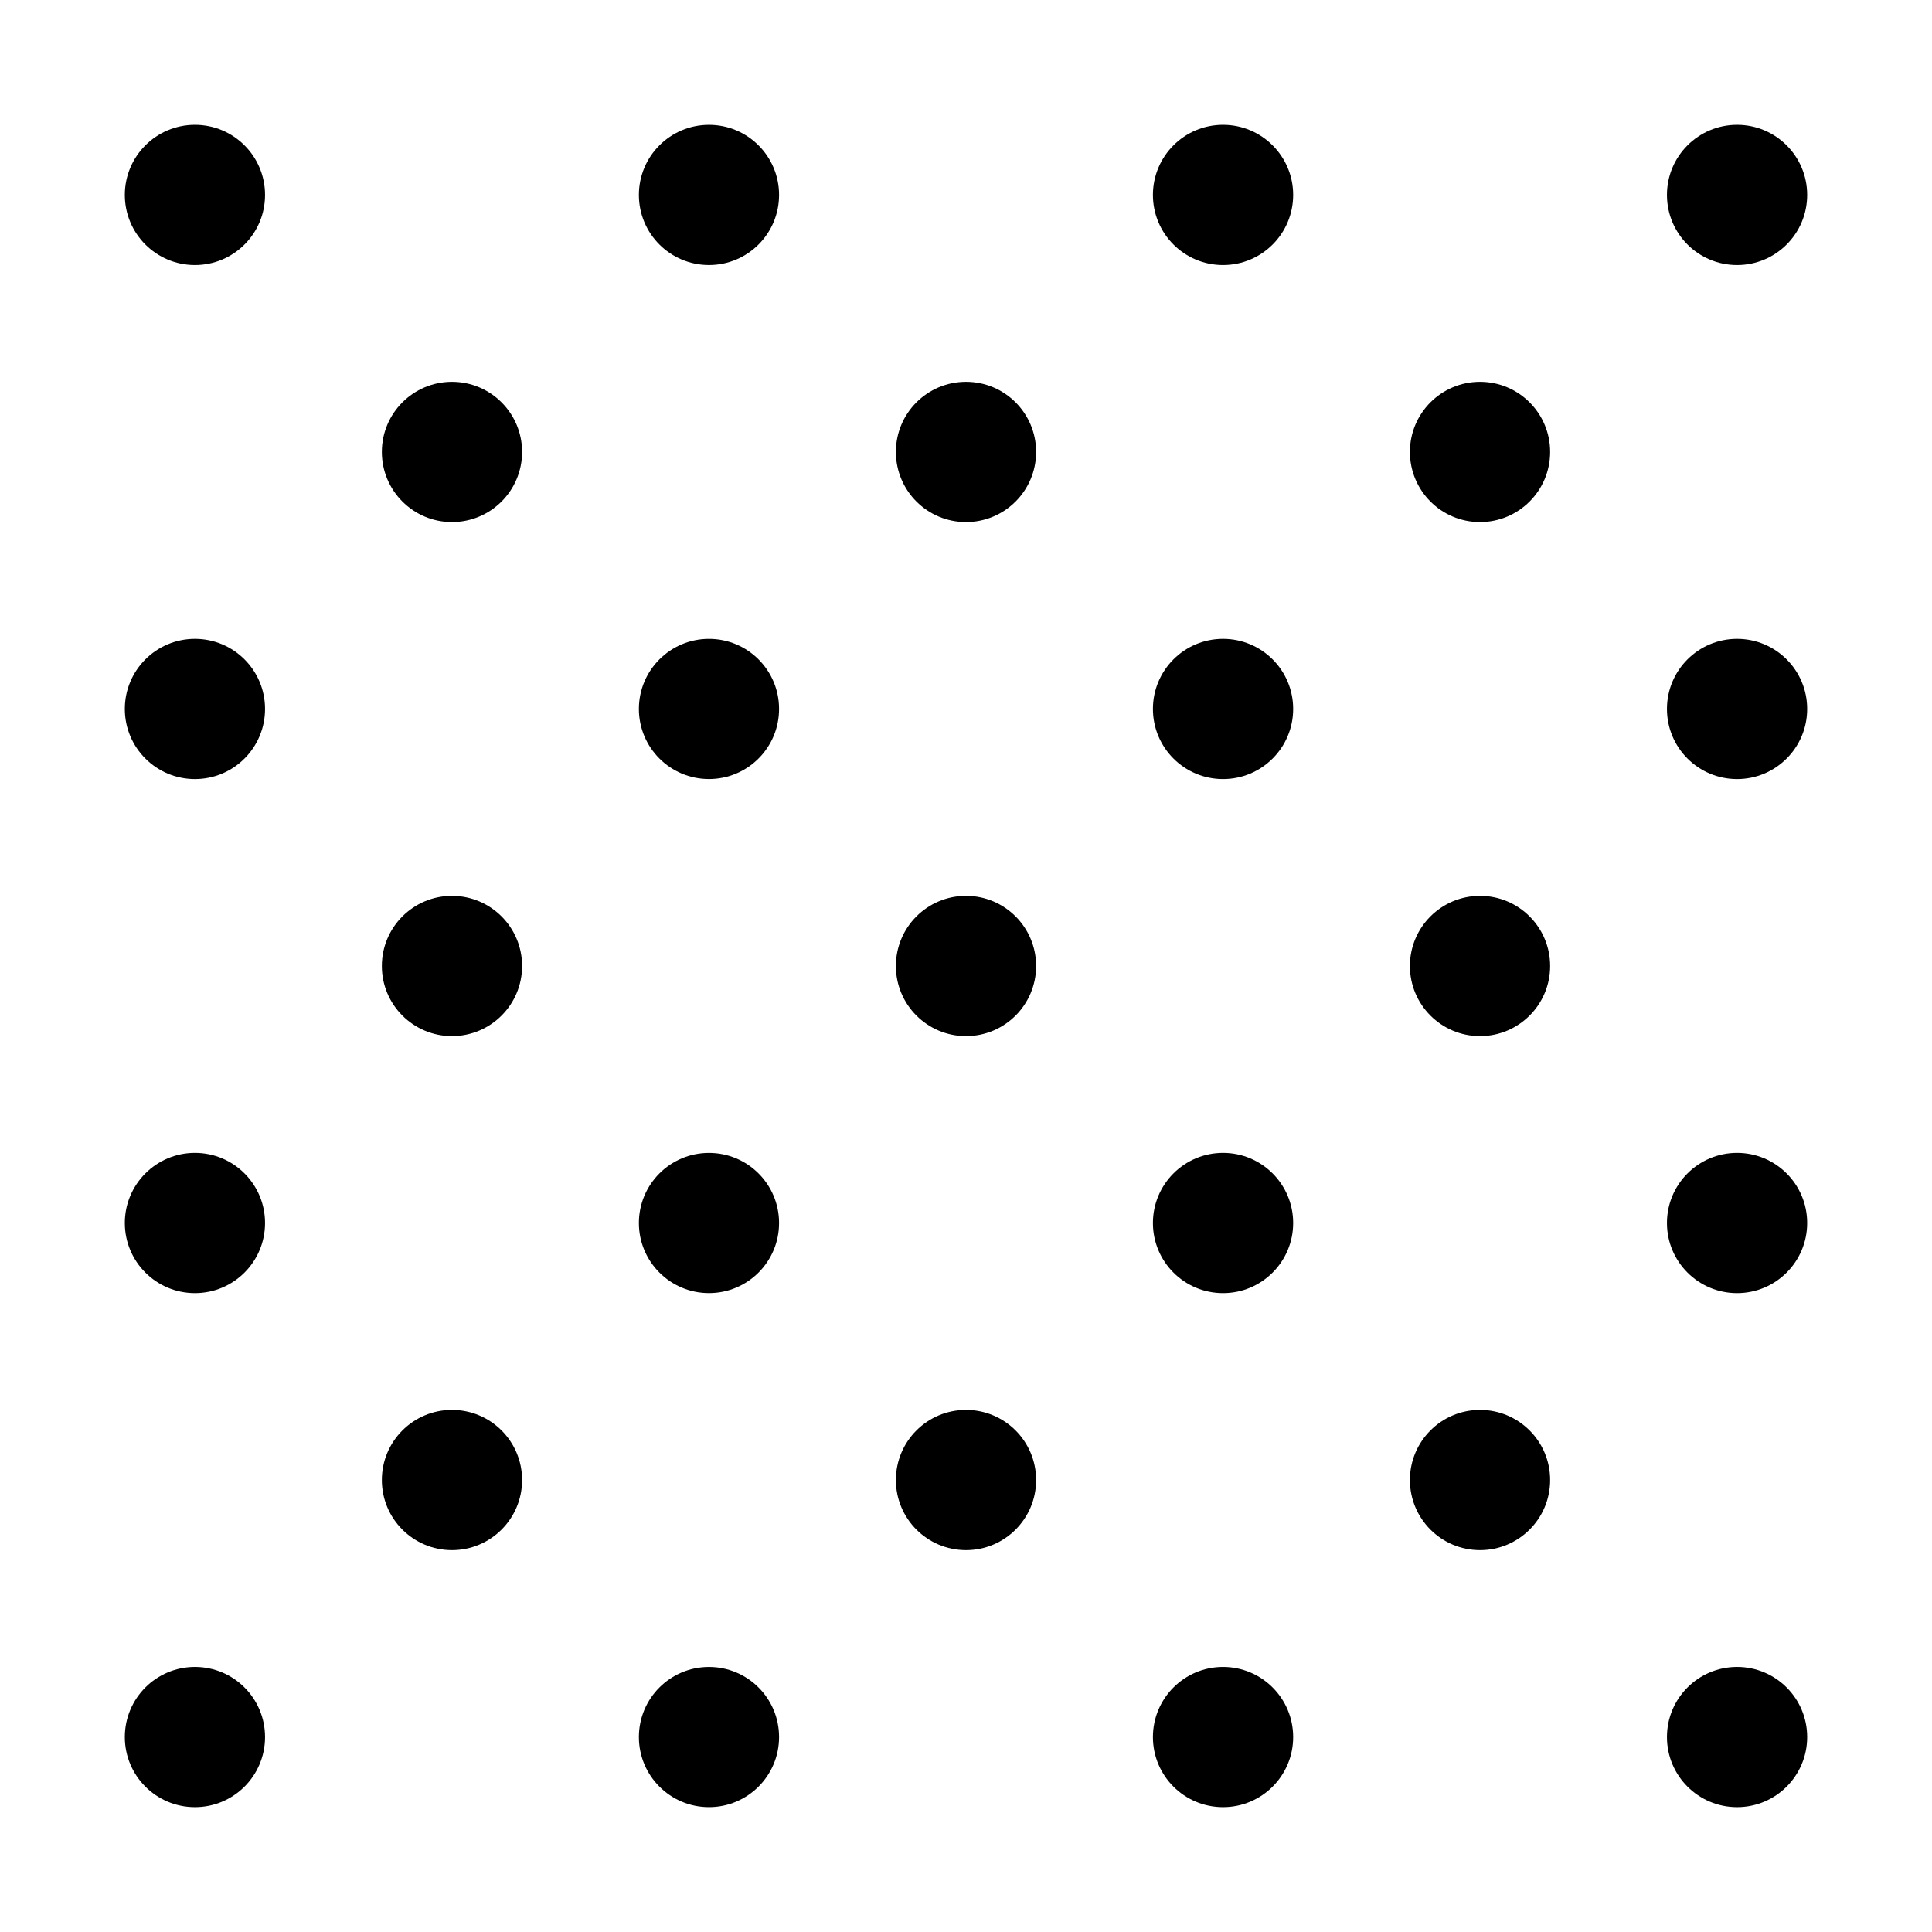
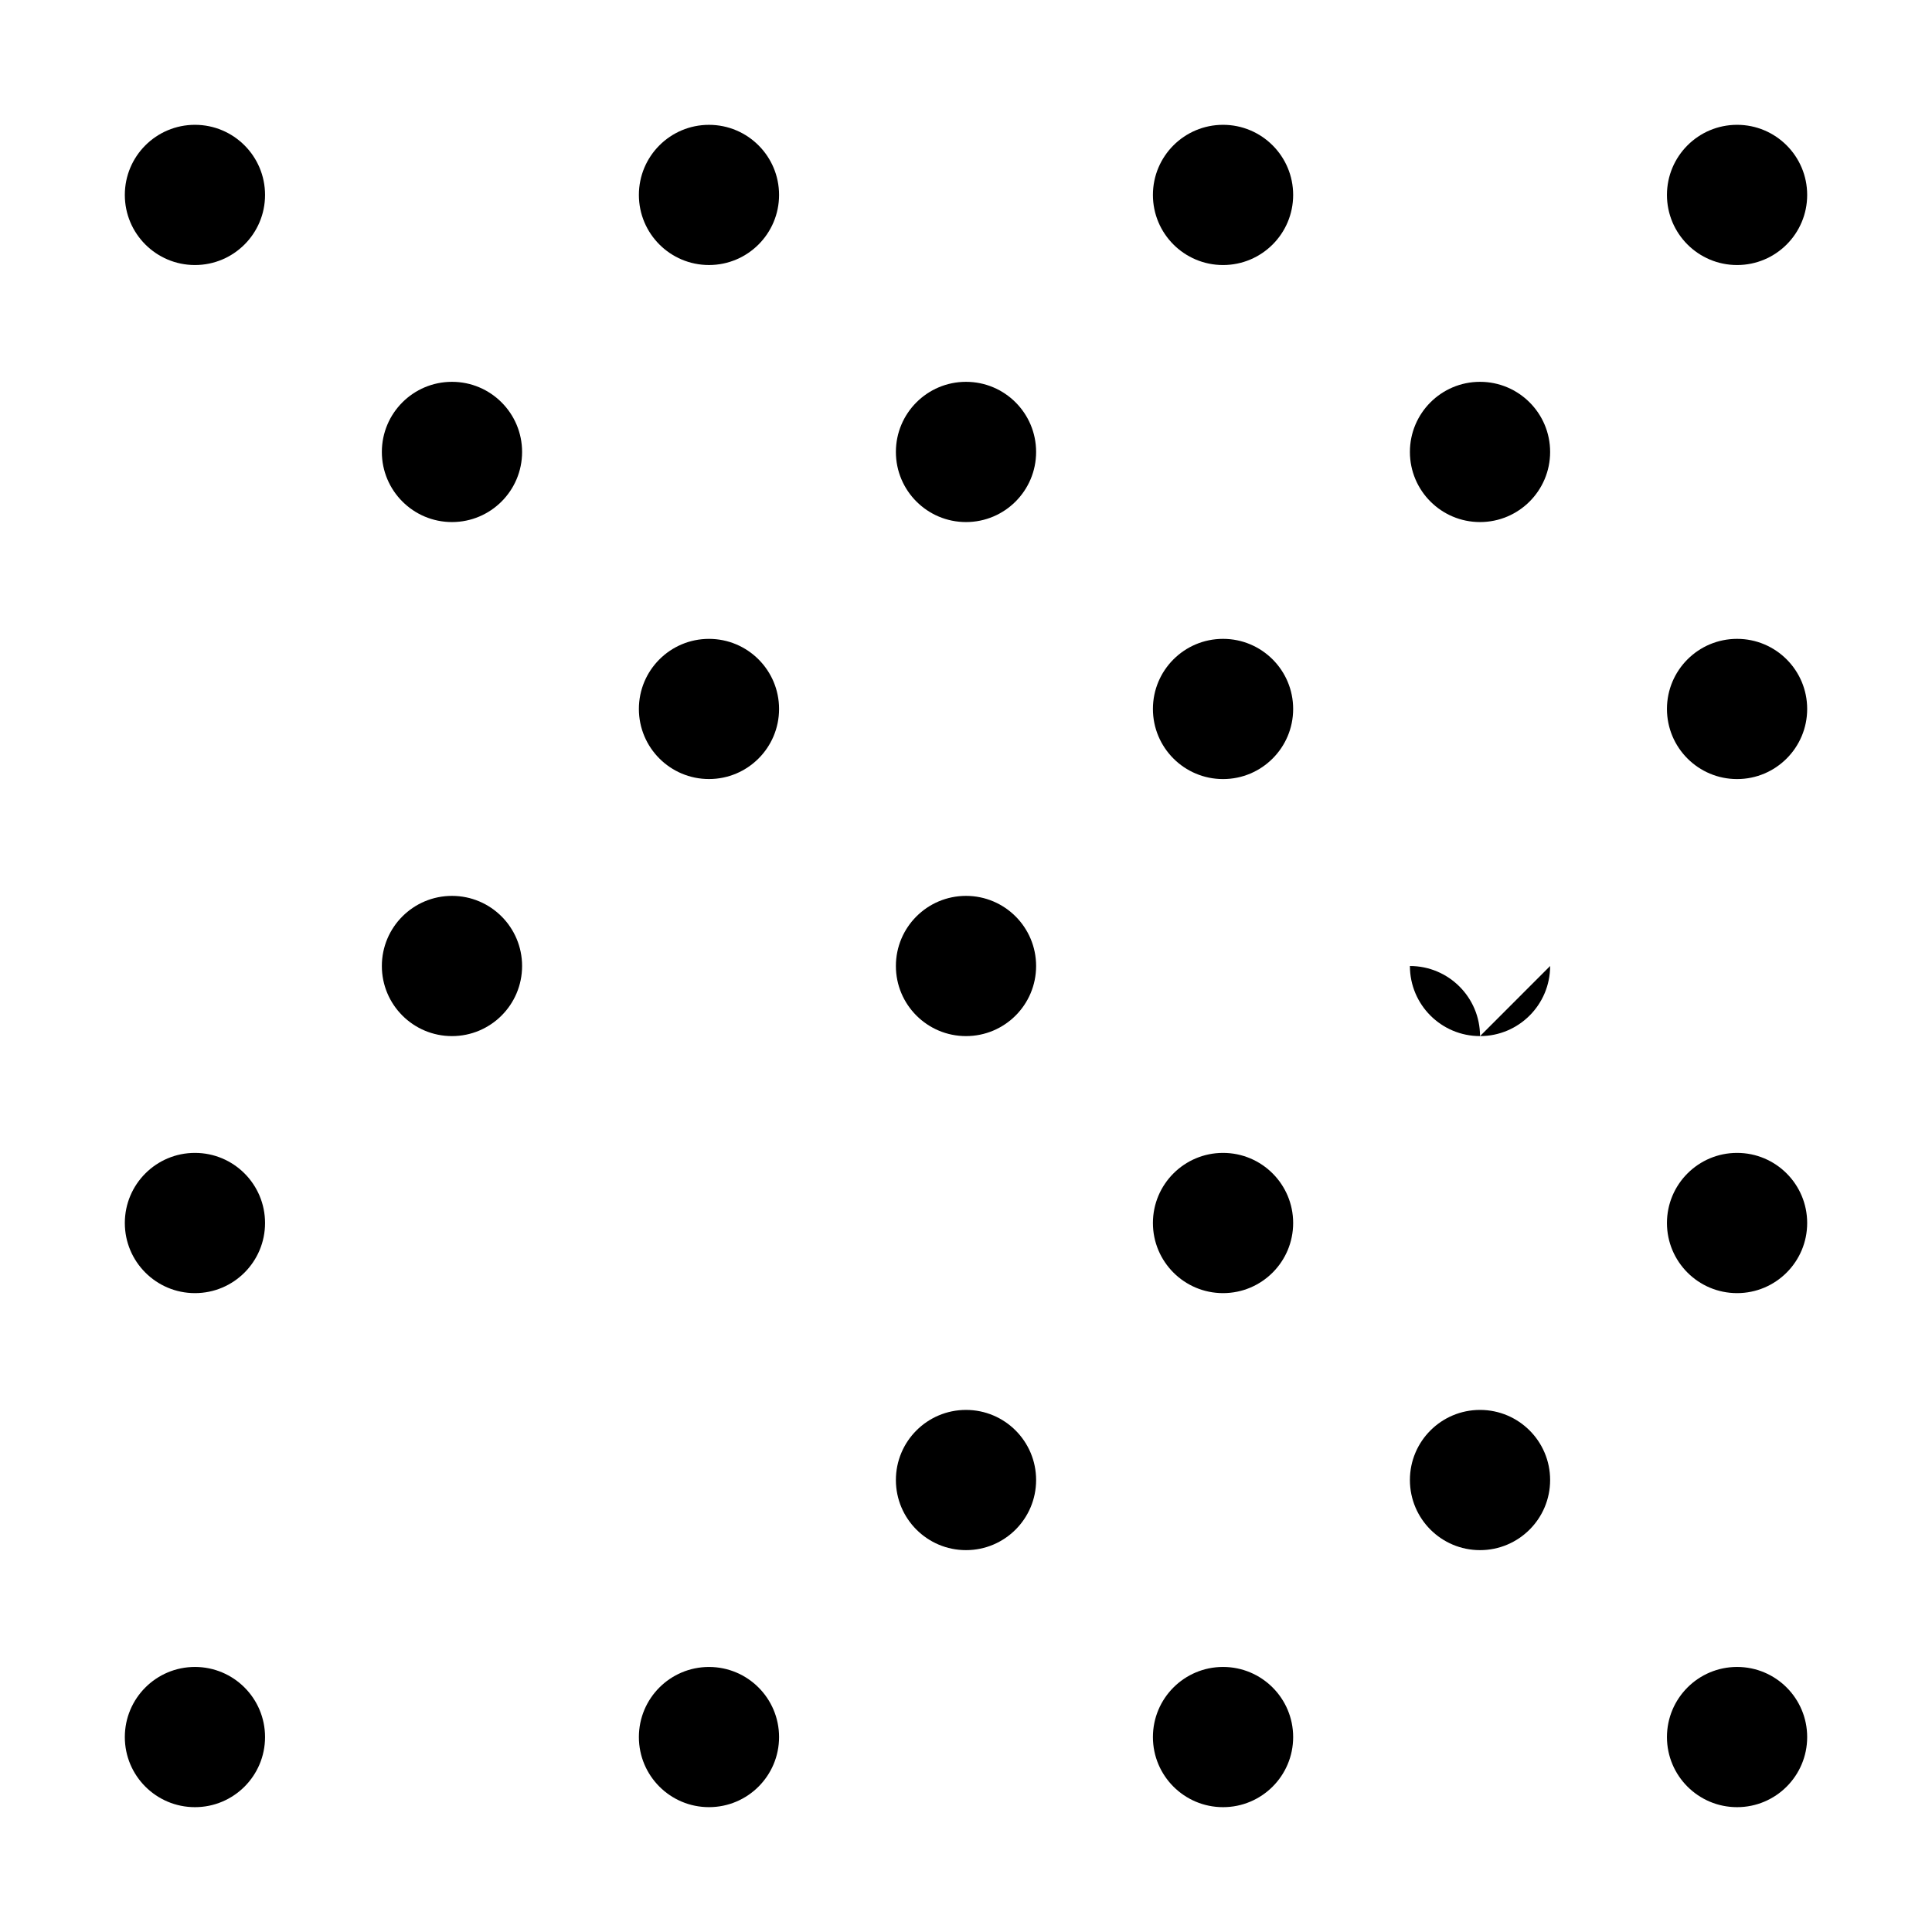
<svg xmlns="http://www.w3.org/2000/svg" fill="#000000" width="800px" height="800px" version="1.1" viewBox="144 144 512 512">
  <g>
    <path d="m350.46 331.88c0 10.258-8.316 18.574-18.574 18.574-10.258 0-18.574-8.316-18.574-18.574 0-10.258 8.316-18.574 18.574-18.574 10.258 0 18.574 8.316 18.574 18.574" />
-     <path d="m214.24 331.88c0 10.262-8.316 18.582-18.578 18.582-10.262 0-18.582-8.32-18.582-18.582 0-10.262 8.32-18.578 18.582-18.578 10.262 0 18.578 8.316 18.578 18.578" />
    <path d="m486.7 331.88c0 10.262-8.32 18.582-18.582 18.582s-18.582-8.32-18.582-18.582c0-10.262 8.32-18.578 18.582-18.578s18.582 8.316 18.582 18.578" />
    <path d="m622.92 331.88c0 10.262-8.316 18.582-18.578 18.582-10.262 0-18.582-8.32-18.582-18.582 0-10.262 8.32-18.578 18.582-18.578 10.262 0 18.578 8.316 18.578 18.578" />
    <path d="m350.46 195.66c0 10.258-8.316 18.574-18.574 18.574-10.258 0-18.574-8.316-18.574-18.574 0-10.262 8.316-18.578 18.574-18.578 10.258 0 18.574 8.316 18.574 18.578" />
    <path d="m214.24 195.66c0 10.262-8.316 18.578-18.578 18.578-10.262 0-18.582-8.316-18.582-18.578 0-10.262 8.32-18.582 18.582-18.582 10.262 0 18.578 8.32 18.578 18.582" />
    <path d="m486.7 195.66c0 10.262-8.32 18.578-18.582 18.578s-18.582-8.316-18.582-18.578c0-10.262 8.32-18.582 18.582-18.582s18.582 8.32 18.582 18.582" />
    <path d="m622.92 195.66c0 10.262-8.316 18.578-18.578 18.578-10.262 0-18.582-8.316-18.582-18.578 0-10.262 8.32-18.582 18.582-18.582 10.262 0 18.578 8.32 18.578 18.582" />
    <path d="m350.46 604.34c0 10.258-8.316 18.574-18.574 18.574-10.258 0-18.574-8.316-18.574-18.574 0-10.262 8.316-18.578 18.574-18.578 10.258 0 18.574 8.316 18.574 18.578" />
    <path d="m214.24 604.34c0 10.262-8.316 18.578-18.578 18.578-10.262 0-18.582-8.316-18.582-18.578 0-10.262 8.32-18.582 18.582-18.582 10.262 0 18.578 8.32 18.578 18.582" />
    <path d="m486.7 604.34c0 10.262-8.32 18.578-18.582 18.578s-18.582-8.316-18.582-18.578c0-10.262 8.32-18.582 18.582-18.582s18.582 8.32 18.582 18.582" />
    <path d="m622.92 604.34c0 10.262-8.316 18.578-18.578 18.578-10.262 0-18.582-8.316-18.582-18.578 0-10.262 8.32-18.582 18.582-18.582 10.262 0 18.578 8.32 18.578 18.582" />
    <path d="m486.7 468.11c0 10.262-8.32 18.582-18.582 18.582s-18.582-8.32-18.582-18.582 8.32-18.582 18.582-18.582 18.582 8.32 18.582 18.582" />
    <path d="m622.92 468.11c0 10.262-8.316 18.582-18.578 18.582-10.262 0-18.582-8.32-18.582-18.582s8.32-18.582 18.582-18.582c10.262 0 18.578 8.32 18.578 18.582" />
-     <path d="m350.46 468.11c0 10.258-8.316 18.574-18.574 18.574-10.258 0-18.574-8.316-18.574-18.574 0-10.258 8.316-18.574 18.574-18.574 10.258 0 18.574 8.316 18.574 18.574" />
-     <path d="m282.36 536.22c0 10.262-8.32 18.582-18.582 18.582-10.262 0-18.582-8.32-18.582-18.582 0-10.262 8.32-18.578 18.582-18.578 10.262 0 18.582 8.316 18.582 18.578" />
    <path d="m282.36 400c0 10.262-8.32 18.578-18.582 18.578-10.262 0-18.582-8.316-18.582-18.578s8.32-18.582 18.582-18.582c10.262 0 18.582 8.32 18.582 18.582" />
    <path d="m282.36 263.77c0 10.262-8.32 18.582-18.582 18.582-10.262 0-18.582-8.32-18.582-18.582 0-10.262 8.32-18.582 18.582-18.582 10.262 0 18.582 8.32 18.582 18.582" />
    <path d="m418.58 536.22c0 10.262-8.316 18.582-18.578 18.582s-18.582-8.32-18.582-18.582c0-10.262 8.32-18.578 18.582-18.578s18.578 8.316 18.578 18.578" />
    <path d="m418.58 400c0 10.262-8.316 18.578-18.578 18.578s-18.582-8.316-18.582-18.578 8.32-18.582 18.582-18.582 18.578 8.32 18.578 18.582" />
    <path d="m418.58 263.77c0 10.262-8.316 18.582-18.578 18.582s-18.582-8.32-18.582-18.582c0-10.262 8.32-18.582 18.582-18.582s18.578 8.32 18.578 18.582" />
    <path d="m554.8 536.22c0 10.262-8.32 18.582-18.582 18.582-10.262 0-18.578-8.32-18.578-18.582 0-10.262 8.316-18.578 18.578-18.578 10.262 0 18.582 8.316 18.582 18.578" />
-     <path d="m554.8 400c0 10.262-8.32 18.578-18.582 18.578-10.262 0-18.578-8.316-18.578-18.578s8.316-18.582 18.578-18.582c10.262 0 18.582 8.32 18.582 18.582" />
+     <path d="m554.8 400c0 10.262-8.32 18.578-18.582 18.578-10.262 0-18.578-8.316-18.578-18.578c10.262 0 18.582 8.32 18.582 18.582" />
    <path d="m554.8 263.77c0 10.262-8.32 18.582-18.582 18.582-10.262 0-18.578-8.32-18.578-18.582 0-10.262 8.316-18.582 18.578-18.582 10.262 0 18.582 8.32 18.582 18.582" />
    <path d="m214.24 468.11c0 10.262-8.316 18.582-18.578 18.582-10.262 0-18.582-8.32-18.582-18.582s8.32-18.582 18.582-18.582c10.262 0 18.578 8.32 18.578 18.582" />
  </g>
</svg>